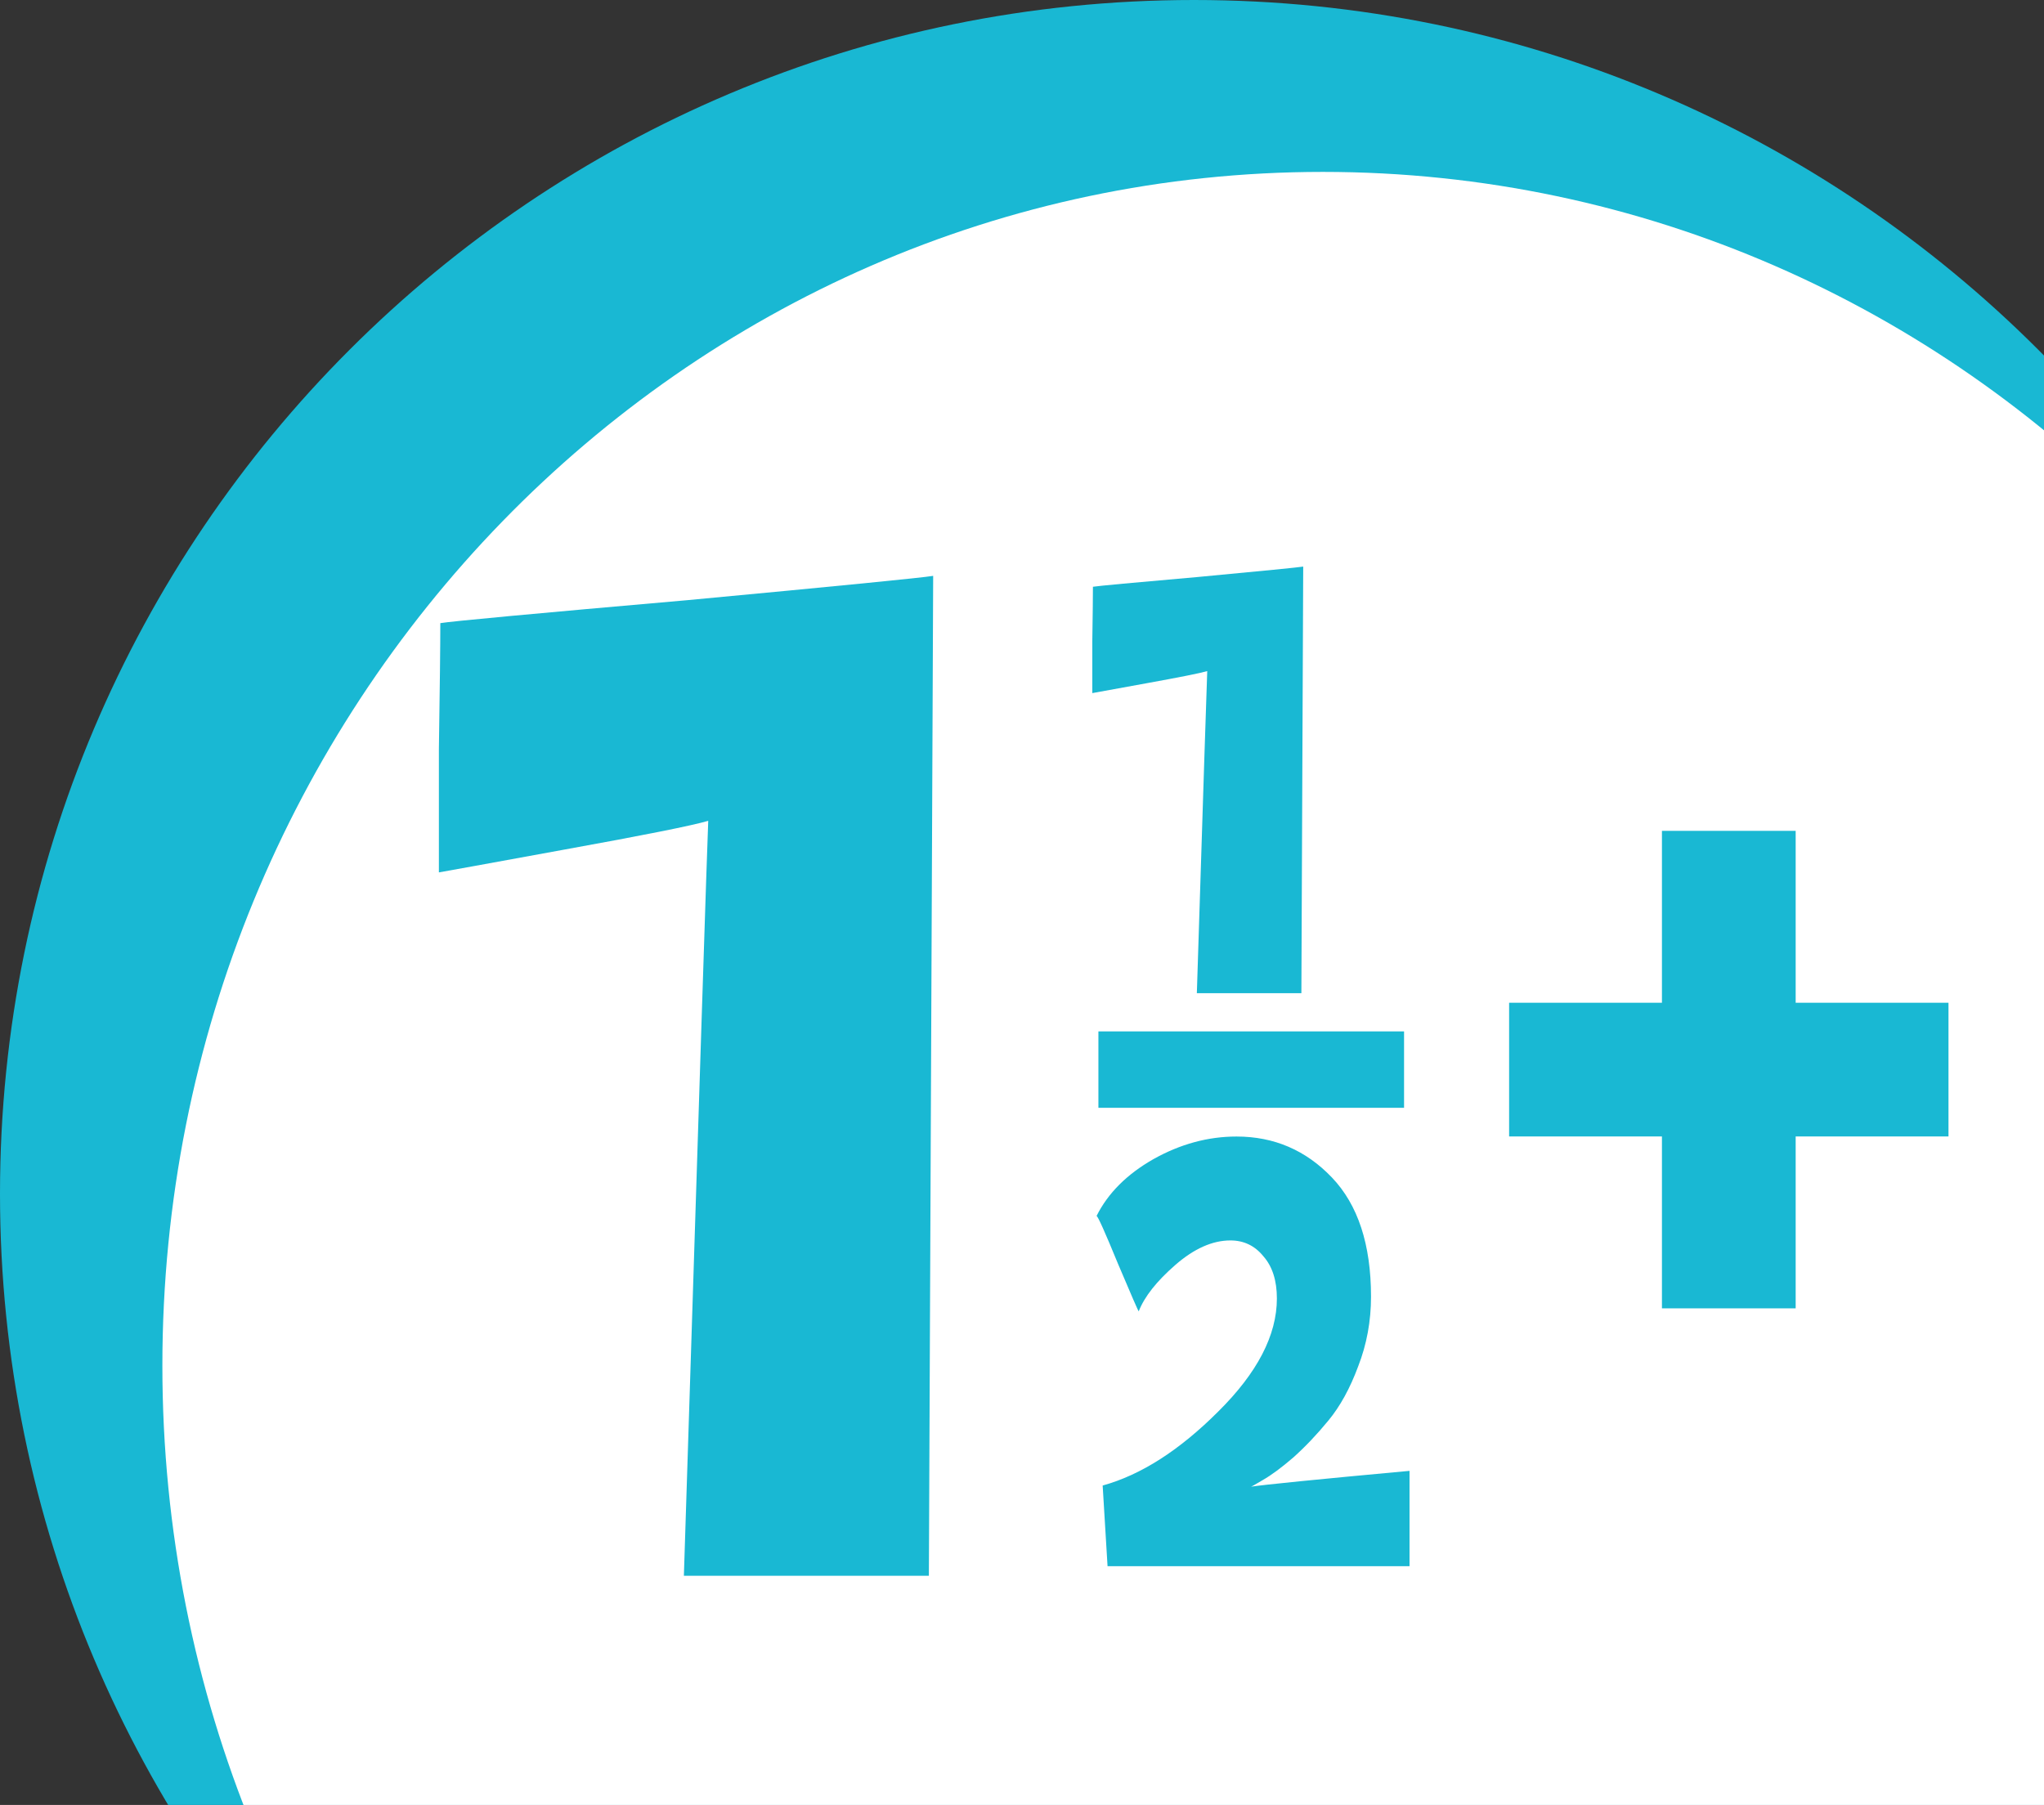
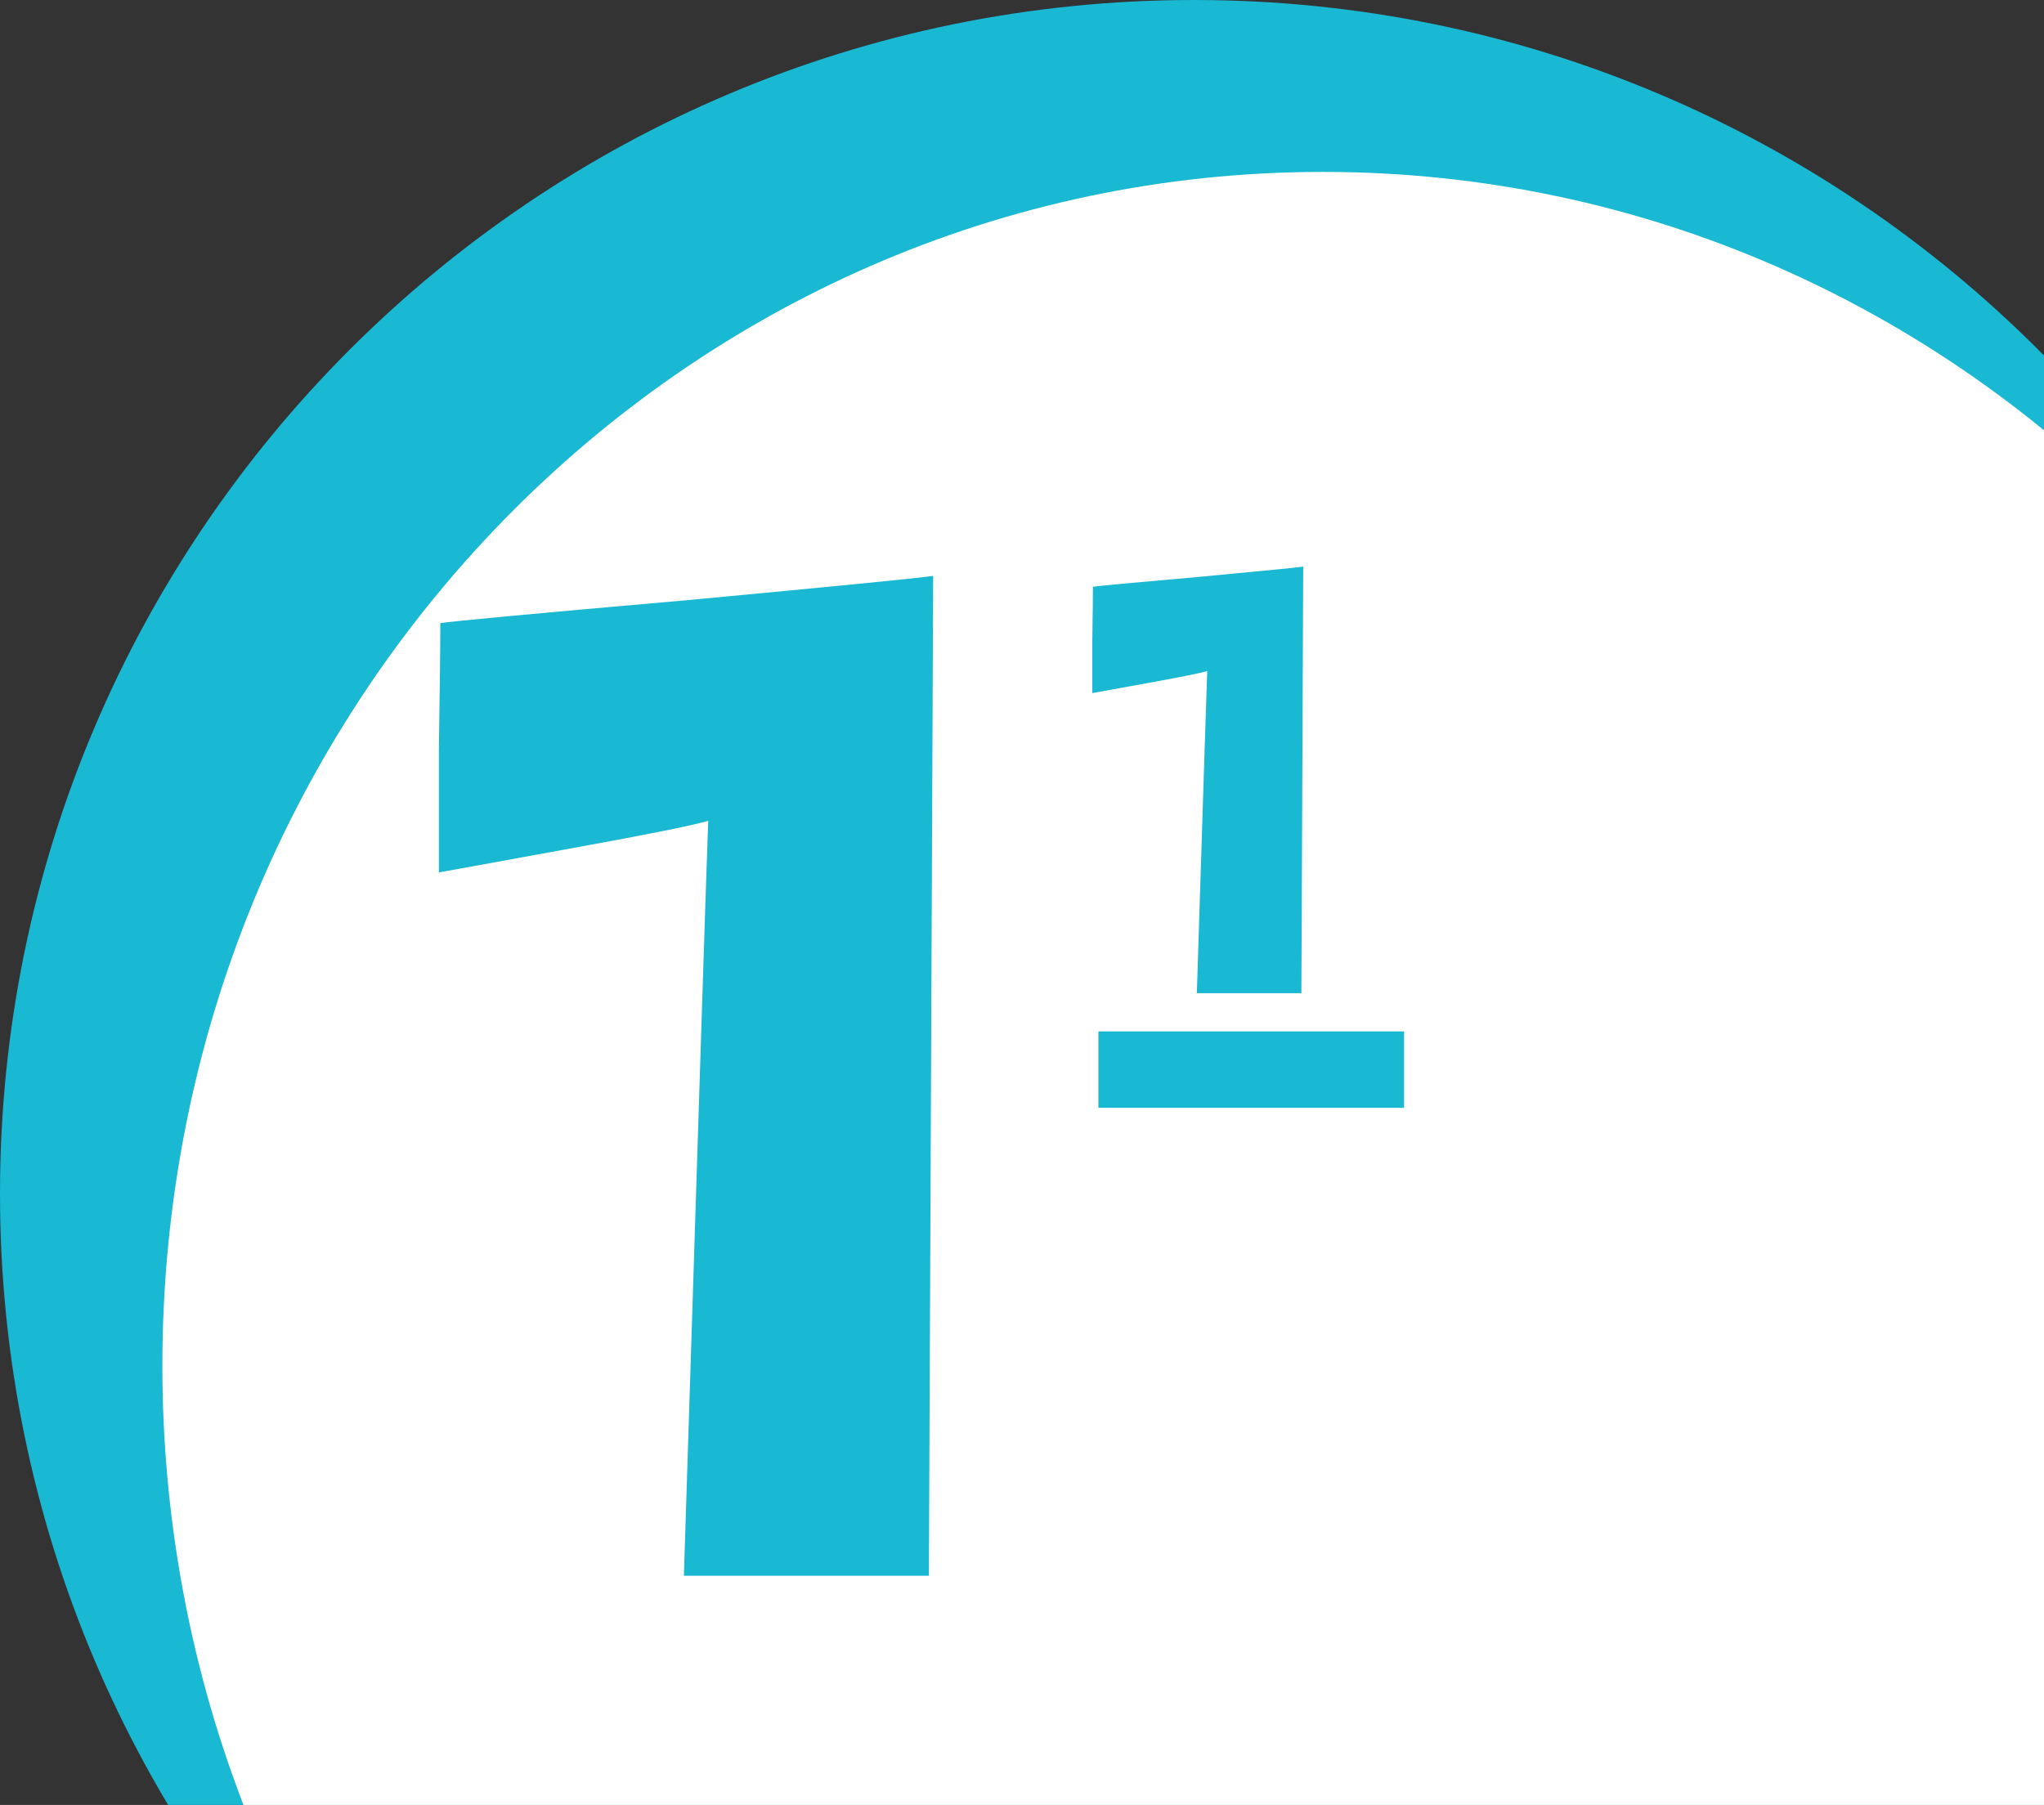
<svg xmlns="http://www.w3.org/2000/svg" width="214" height="189" viewBox="0 0 214 189" fill="none">
  <rect x="0" y="0" width="214" height="189" fill="#333333" stroke="none" />
  <path d="M250 125C250 194.036 194.036 250 125 250C55.964 250 0 194.036 0 125C0 55.964 55.964 0 125 0C194.036 0 250 55.964 250 125Z" fill="#19B8D3" />
  <path d="M260 143C260 212.036 205.603 268 138.5 268C71.397 268 17 212.036 17 143C17 73.964 71.397 18 138.5 18C205.603 18 260 73.964 260 143Z" fill="white" />
  <path d="M46.1 65.25C47.3 65.05 55.9 64.25 71.9 62.85C87.9 61.35 96.5 60.5 97.7 60.3C97.4 129.6 97.25 164.5 97.25 165H71.6C73.2 114.5 74.05 88.15 74.15 85.95C72.45 86.45 67.45 87.45 59.15 88.95C50.95 90.45 46.55 91.25 45.95 91.35C45.95 89.25 45.95 84.95 45.95 78.45C46.05 71.95 46.1 67.55 46.1 65.25Z" fill="#19B8D3" />
-   <path d="M188 87V105H204V119H188V137H174V119H158V105H174V87H188Z" fill="#19B8D3" />
  <path d="M114.426 61.44C114.938 61.355 118.607 61.013 125.434 60.416C132.261 59.776 135.93 59.413 136.442 59.328C136.314 88.896 136.25 103.787 136.25 104H125.306C125.989 82.453 126.351 71.21 126.394 70.272C125.669 70.485 123.535 70.912 119.994 71.552C116.495 72.192 114.618 72.533 114.362 72.576C114.362 71.68 114.362 69.845 114.362 67.072C114.405 64.299 114.426 62.421 114.426 61.44Z" fill="#19B8D3" />
-   <path d="M114.805 127.328C116 124.939 117.984 122.955 120.757 121.376C123.573 119.797 126.475 119.008 129.461 119.008C133.387 119.008 136.715 120.437 139.445 123.296C142.176 126.155 143.541 130.315 143.541 135.776C143.541 138.336 143.093 140.768 142.197 143.072C141.344 145.376 140.299 147.275 139.061 148.768C137.867 150.219 136.651 151.499 135.413 152.608C134.176 153.675 133.109 154.464 132.213 154.976C131.36 155.488 130.933 155.723 130.933 155.68C132.299 155.467 137.845 154.912 147.573 154.016V164H115.957L115.445 155.552C119.456 154.443 123.488 151.861 127.541 147.808C131.637 143.755 133.685 139.808 133.685 135.968C133.685 134.091 133.216 132.619 132.277 131.552C131.381 130.443 130.229 129.888 128.821 129.888C126.944 129.888 125.024 130.741 123.061 132.448C121.099 134.155 119.819 135.776 119.221 137.312C119.179 137.312 118.453 135.648 117.045 132.32C115.68 128.992 114.933 127.328 114.805 127.328Z" fill="#19B8D3" />
  <path d="M147 108V116H115V108H147Z" fill="#19B8D3" />
</svg>